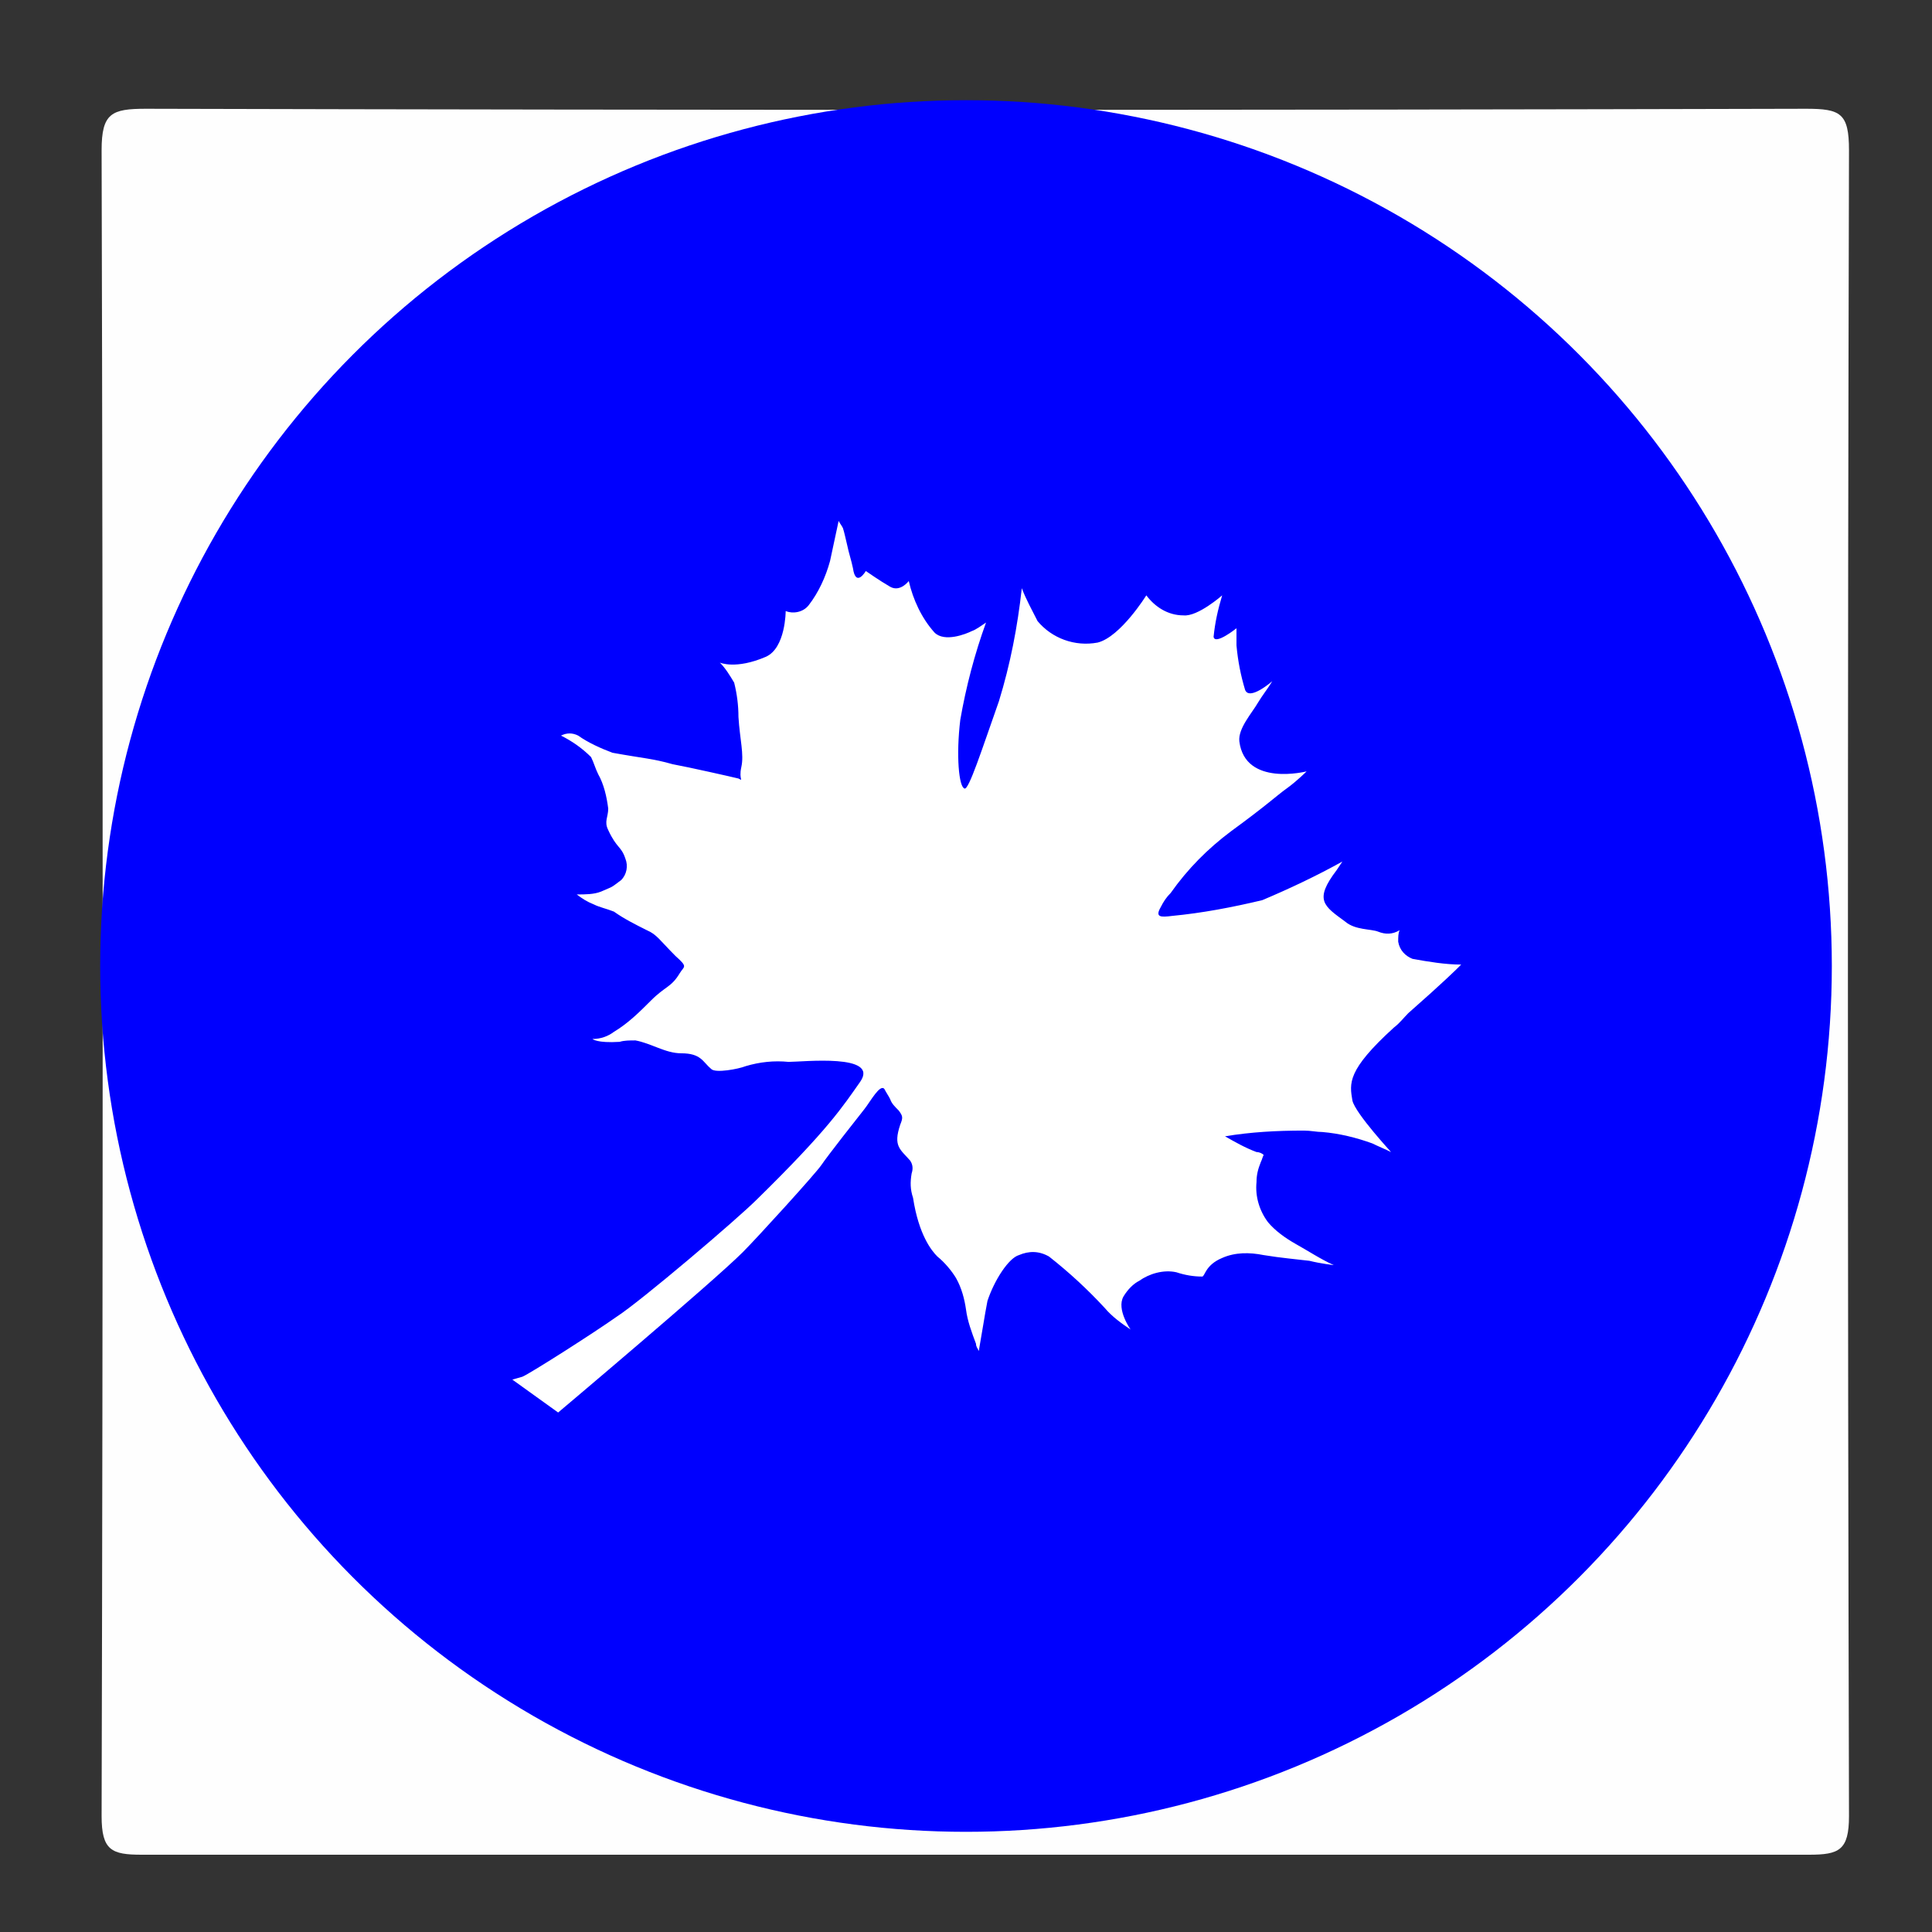
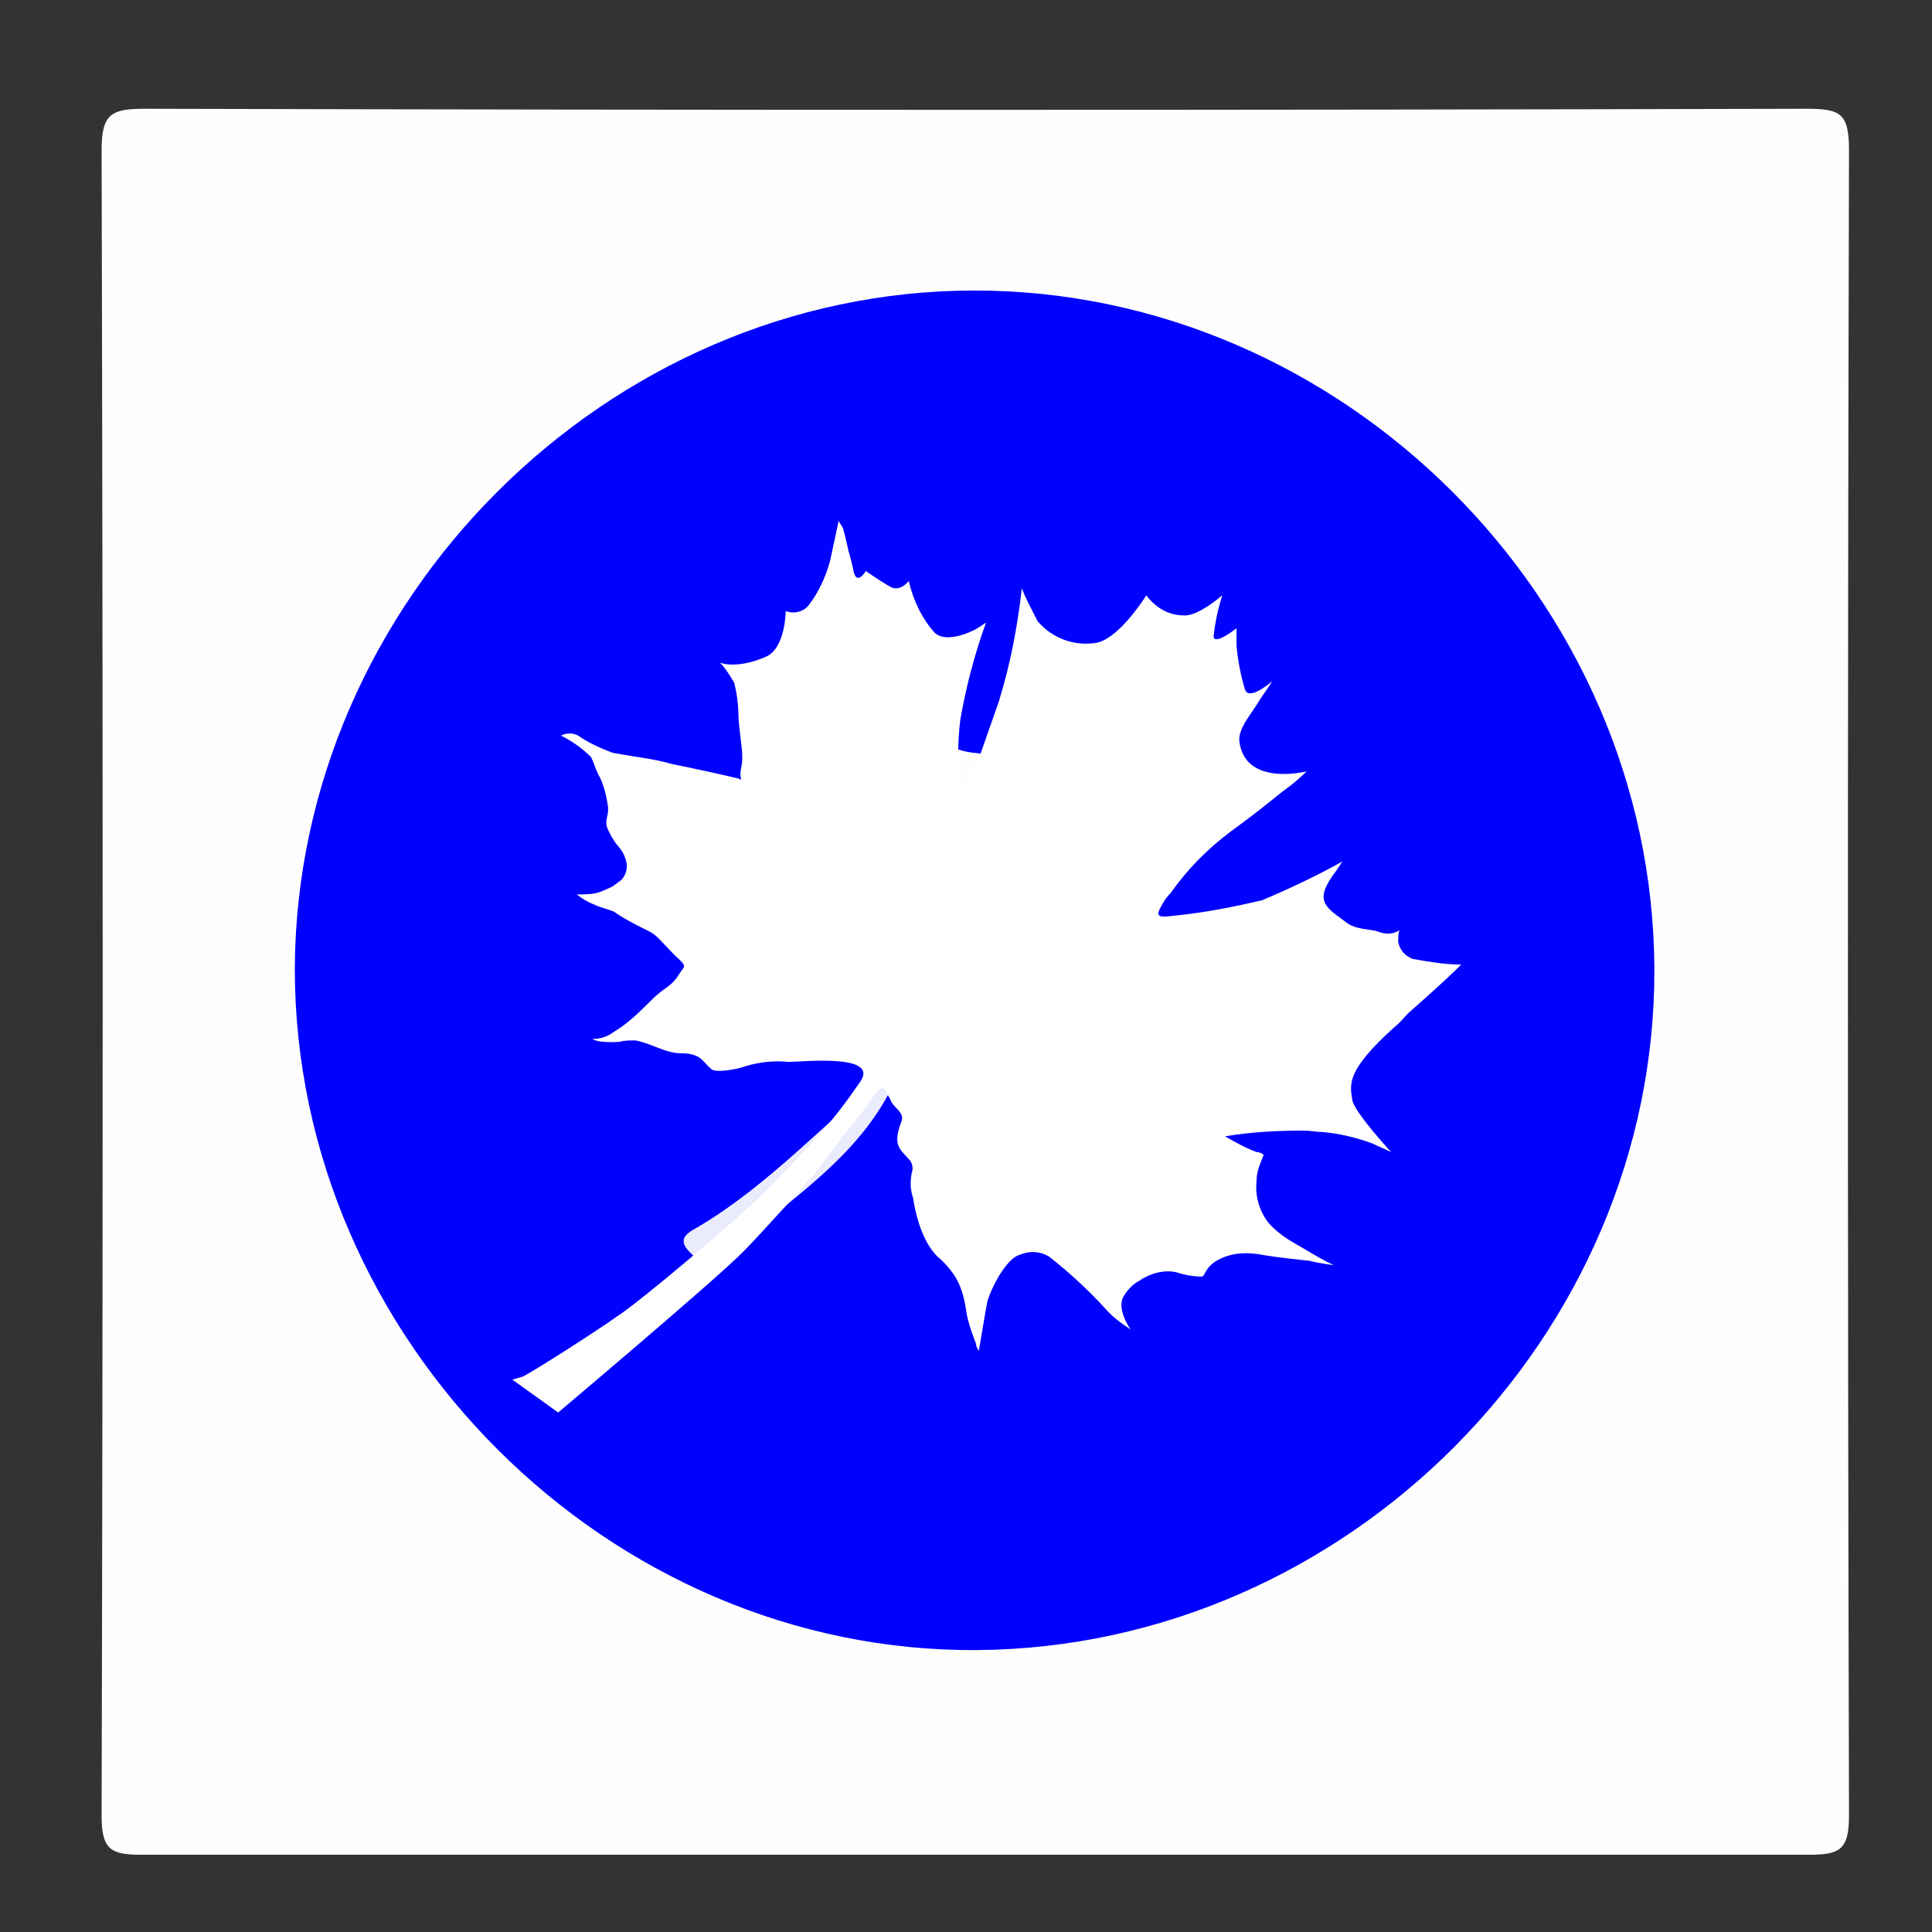
<svg xmlns="http://www.w3.org/2000/svg" version="1.1" x="0px" y="0px" viewBox="0 0 135 135" style="enable-background:new 0 0 135 135;" xml:space="preserve">
  <rect x="0" y="0" width="135" height="135" fill="#333333" stroke="none" />
  <style type="text/css">
	.st0{fill:#FEFEFE;}
	.st1{fill:#0000FE;}
	.st2{fill:#EBEBFE;}
	.st3{fill:#5B5BFE;}
	.st4{fill:#FFFFFF;}
</style>
  <g id="图层_1">
    <g>
      <g>
        <path class="st0" d="M67.7,129.6c-19.3,0-38.5,0-57.8,0c-2.1,0-2.8-0.3-2.8-2.7c0.1-38.8,0.1-77.6,0-116.4c0-2.6,0.7-2.9,3.1-2.9     c38.7,0.1,77.3,0.1,116,0c2.4,0,3,0.3,3,2.9c-0.1,38.8-0.1,77.6,0,116.4c0,2.4-0.7,2.7-2.8,2.7     C106.8,129.6,87.2,129.6,67.7,129.6z" />
        <path class="st1" d="M68.1,20.3c25.7,0,47.4,21.6,47.5,47.4c0.1,25.7-21.5,47.4-47.3,47.6c-25.8,0.2-47.7-21.7-47.7-47.6     C20.7,42,42.4,20.3,68.1,20.3z" />
        <path class="st0" d="M61.9,75c0.9-2,0-2.9-1.9-2.4c-3,0.9-5.4-0.5-8.5-1.4c3.1-2,4.4-3.9,0-5.3c-0.7-0.2-0.9-0.6-0.4-1.3     c1.9-2.3,0-4.3-0.7-6.4c1.2-0.8,2.3,0.2,3.4,0.5c2.4,0.6,4.3,0.5,3.3-2.8c-0.5-1.5,0.4-1.6,1.2-2.2c1.8-1.3,2.7-3.4,3.7-5.2     c1.9,1.7,3.4,3.8,6,4.1c1.9,0.1,0.7,1.3,0.8,2c0.9-1.1-0.1-2.8,1.2-3.7c1.5,1.6,2.7,3.5,5.3,1c1.1-1,3.6-0.8,4.6,1.7     c1.7,4.1,3.4,8-2.5,11.3c5.6-2.3,8.8,1,12.1,3.6C88.5,71,83,72,86.9,76.3c-2.1,0.4-4.4-1.9-5.5,0.3c-1,2,1,3.7,2.9,5.1     c-3.6-0.2-6.8-0.6-9.1,2.2c-0.8,1-1.3,0-1.7-0.4c-3.3-3.9-4.1-1-5,2.1c-1.3-3.1-3.4-5.6-3.7-8.8c-0.1-1.5-0.8-2.1-2.3-1.3     C62.2,75.5,62,75.3,61.9,75z" />
        <path class="st2" d="M61.9,75c0.3,0,0.6,0.1,0.7,0.4C60.1,81,54.8,84,50.5,87.9c-0.9,0.8-1.7,0.2-2.3-0.4     c-1.1-1.1,0.2-1.5,0.8-1.9C53.8,82.7,57.6,78.5,61.9,75z" />
-         <path class="st3" d="M70.1,50.9c0,2-0.3,4-1.5,5.9c-1.8-1.3,0.2-2.9-0.5-4.3C68.6,51.8,69,50.9,70.1,50.9z" />
      </g>
    </g>
  </g>
  <g id="图层_2">
-     <circle class="st1" cx="67.5" cy="67.5" r="60.5" />
    <path class="st4" d="M35.8,96.4l3.2,2.3c0,0,10.8-9.1,12.9-11.2c1-1,5.1-5.5,5.5-6.1s2.6-3.4,3-3.9s1.1-1.8,1.4-1.4   c0.1,0.2,0.3,0.5,0.4,0.7c0.1,0.3,0.3,0.5,0.6,0.8c0.3,0.4,0.3,0.5,0.1,1c-0.5,1.5,0,1.7,0.7,2.5c0.2,0.3,0.2,0.6,0.1,0.9   c-0.1,0.6-0.1,1.1,0.1,1.7c0.4,2.6,1.3,3.7,1.7,4.1c0.5,0.4,1,1,1.3,1.5c0.4,0.7,0.6,1.5,0.7,2.2c0.1,0.8,0.4,1.6,0.7,2.4   c0,0.2,0.1,0.3,0.2,0.5c0,0,0-0.1,0.3-1.8c0.1-0.6,0.2-1.2,0.3-1.7c0.5-1.5,1.5-3,2.2-3.2c0.7-0.3,1.4-0.3,2.1,0.1   c1.4,1.1,2.7,2.3,3.9,3.6c0.5,0.6,1.2,1.1,1.8,1.5c0,0-1-1.4-0.5-2.3c0.3-0.5,0.7-0.9,1.1-1.1c0.7-0.5,1.7-0.8,2.6-0.6   c0.6,0.2,1.2,0.3,1.8,0.3c0.2,0,0.2-0.8,1.4-1.3c0.9-0.4,1.9-0.4,2.9-0.2c1.2,0.2,2.4,0.3,3.2,0.4c0.8,0.2,1.7,0.3,1.7,0.3   c-0.9-0.4-1.8-1-2.7-1.5c-0.7-0.4-1.4-0.9-1.9-1.5c-0.6-0.8-0.9-1.8-0.8-2.8c0-0.5,0.1-0.9,0.3-1.4c0.1-0.2,0.1-0.3,0.2-0.5   c-0.1-0.1-0.3-0.2-0.5-0.2c-0.8-0.3-1.5-0.7-2.2-1.1c1.8-0.3,3.6-0.4,5.5-0.4c0.5,0,0.9,0.1,1.3,0.1c1.2,0.1,2.4,0.4,3.5,0.8   c0.4,0.2,0.9,0.4,1.3,0.6c0.1,0.1-2.5-2.7-2.7-3.6c-0.2-1.2-0.4-2.1,2.9-5.1c0.4-0.3,0.7-0.7,1-1c2.5-2.2,3.4-3.1,3.5-3.2l0.2-0.2   c-1.1,0-2.3-0.2-3.4-0.4c-0.5-0.2-0.9-0.6-1-1.2c0-0.3,0-0.6,0.1-0.8c-0.5,0.3-1,0.3-1.5,0.1c-0.5-0.2-1.6-0.1-2.3-0.7   c-1.5-1.1-2.2-1.5-0.6-3.6l0.4-0.6c-1.8,1-3.7,1.9-5.6,2.7c-2.1,0.5-4.2,0.9-6.3,1.1c-0.8,0.1-1.2,0.1-0.8-0.6   c0.2-0.4,0.4-0.7,0.7-1c1.2-1.7,2.6-3.1,4.2-4.3c2.6-1.9,3.2-2.5,3.9-3c0.7-0.5,1.4-1.2,1.4-1.2s-4.3,1.1-4.7-2.1   c-0.1-0.9,0.9-2,1.3-2.7c0.3-0.5,0.7-1,1-1.5c0,0-1.6,1.4-1.9,0.6c-0.3-1-0.5-2-0.6-3.1c0-0.3,0-1.2,0-1.2s-1.5,1.2-1.6,0.6   c0.1-1,0.3-1.9,0.6-2.9c0,0-1.7,1.5-2.7,1.4c-1.1,0-2-0.6-2.6-1.4c0,0-1.8,2.9-3.4,3.3c-1.6,0.3-3.2-0.3-4.2-1.5   c-0.4-0.8-0.8-1.5-1.1-2.3c-0.3,2.7-0.8,5.3-1.6,7.9c-1.2,3.4-2.1,6.2-2.4,6.1c-0.4-0.1-0.6-2.3-0.3-4.8c0.4-2.3,1-4.6,1.8-6.8   c-0.3,0.2-0.7,0.5-1,0.6c-0.4,0.2-1.9,0.8-2.6,0.1c-0.9-1-1.5-2.3-1.8-3.6c0,0-0.6,0.8-1.3,0.4s-1.7-1.1-1.7-1.1s-0.7,1.2-0.9-0.2   c-0.1-0.5-0.3-1.1-0.4-1.6c-0.1-0.4-0.2-0.9-0.3-1.2c-0.1-0.2-0.2-0.3-0.3-0.5c-0.2,0.9-0.4,1.9-0.6,2.8c-0.3,1.1-0.8,2.2-1.5,3.1   c-0.4,0.5-1.1,0.6-1.6,0.4c0,0,0,2.6-1.4,3.2c-2.1,0.9-3.2,0.4-3.2,0.4c0.4,0.4,0.7,0.9,1,1.4c0.2,0.8,0.3,1.6,0.3,2.4   c0.1,1.6,0.4,2.6,0.2,3.5s0.2,1-0.2,0.8c-0.4-0.1-3.5-0.8-4.6-1C45.6,53,45,53,42.8,52.6c-0.8-0.3-1.7-0.7-2.4-1.2   c-0.4-0.2-0.8-0.2-1.2,0c0.8,0.4,1.5,0.9,2.1,1.5c0.2,0.4,0.3,0.8,0.5,1.2c0.4,0.7,0.6,1.6,0.7,2.4c0,0.6-0.3,0.9,0,1.5   c0.6,1.3,0.9,1.1,1.2,2c0.2,0.5,0.1,1.1-0.3,1.5c-0.8,0.6-0.5,0.4-1.4,0.8c-0.5,0.2-1.1,0.2-1.7,0.2c0.4,0.3,0.7,0.5,1.2,0.7   c0.4,0.2,0.9,0.3,1.4,0.5c0.7,0.5,1.5,0.9,2.3,1.3c0.7,0.3,0.9,0.7,2,1.8c0.9,0.8,0.6,0.7,0.3,1.2c-0.6,1-1,0.9-2,1.9   c-0.8,0.8-1.6,1.6-2.6,2.2c-0.4,0.3-0.9,0.5-1.5,0.5c0,0,0.3,0.3,1.9,0.2c0.3-0.1,0.7-0.1,1.1-0.1c1.1,0.2,2.1,0.9,3.2,0.9   c1.4,0,1.5,0.6,2.1,1.1c0.3,0.3,1.9,0,2.4-0.2c1-0.3,2-0.4,3-0.3c1,0,6.4-0.6,5,1.4c-1.2,1.7-2.2,3.3-7.2,8.2   c-1.4,1.4-8.1,7.1-9.8,8.2c-1.7,1.2-6.1,4-6.6,4.2L35.8,96.4z" />
  </g>
</svg>